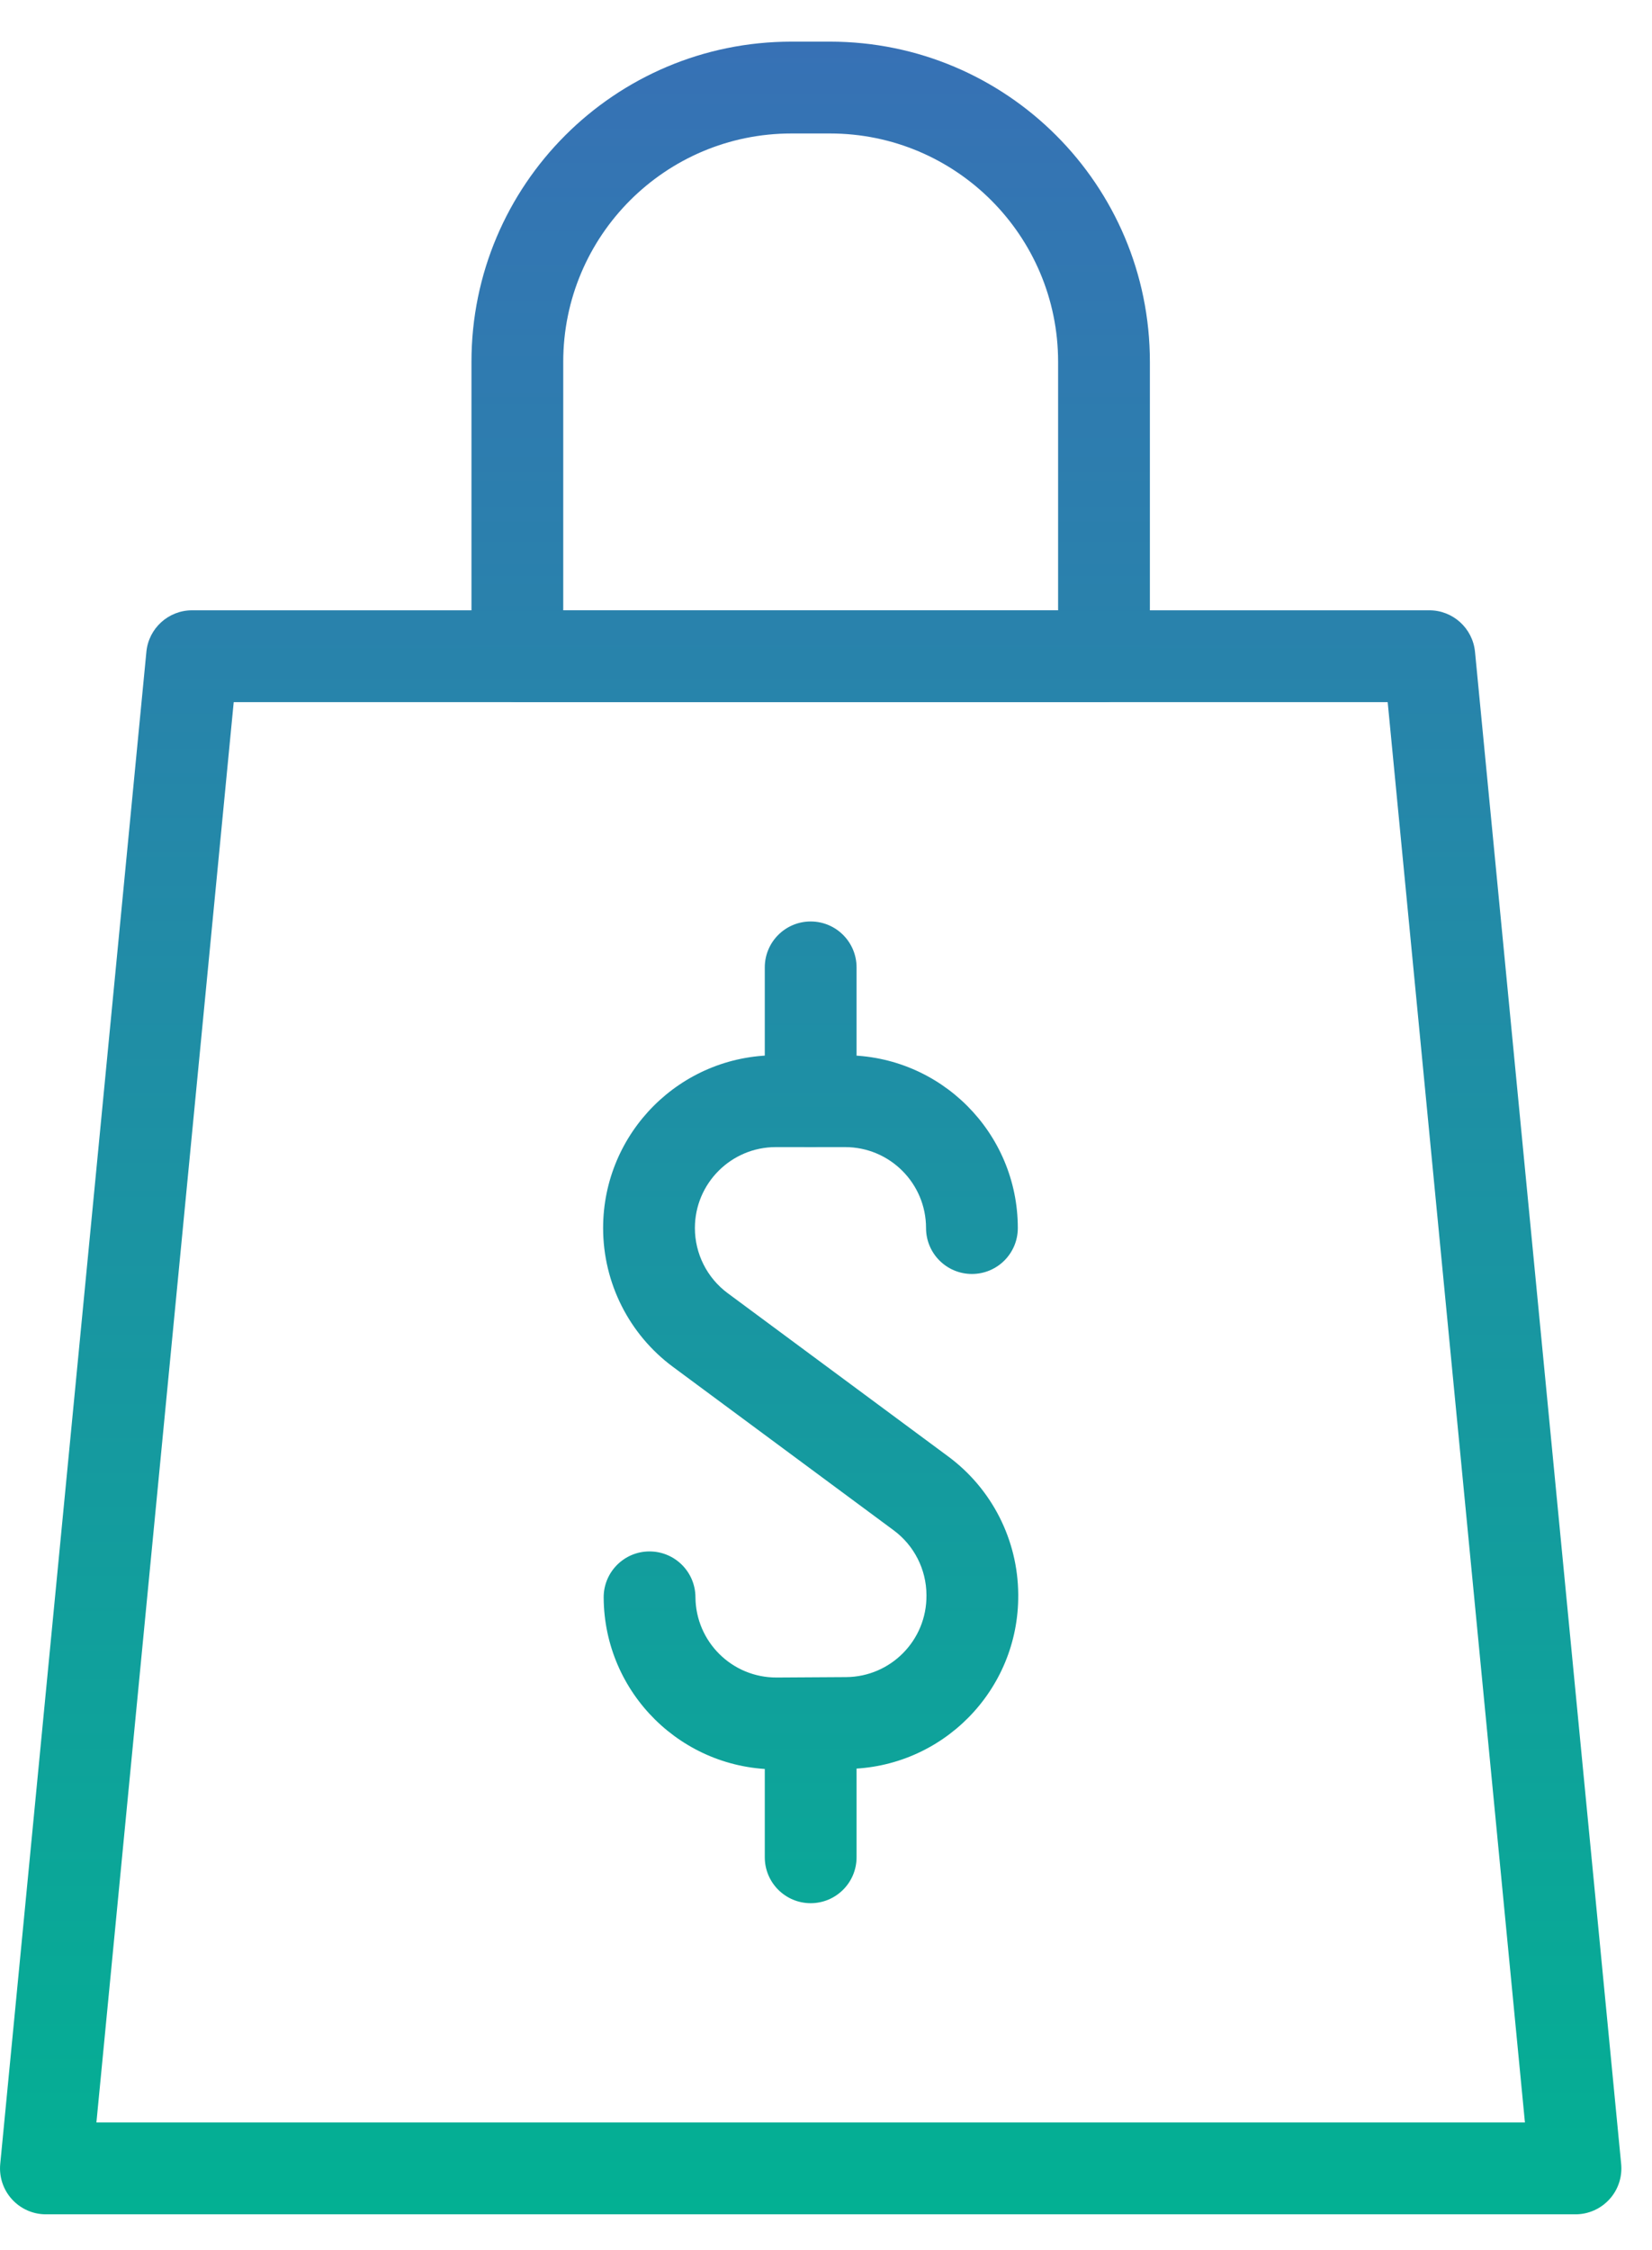
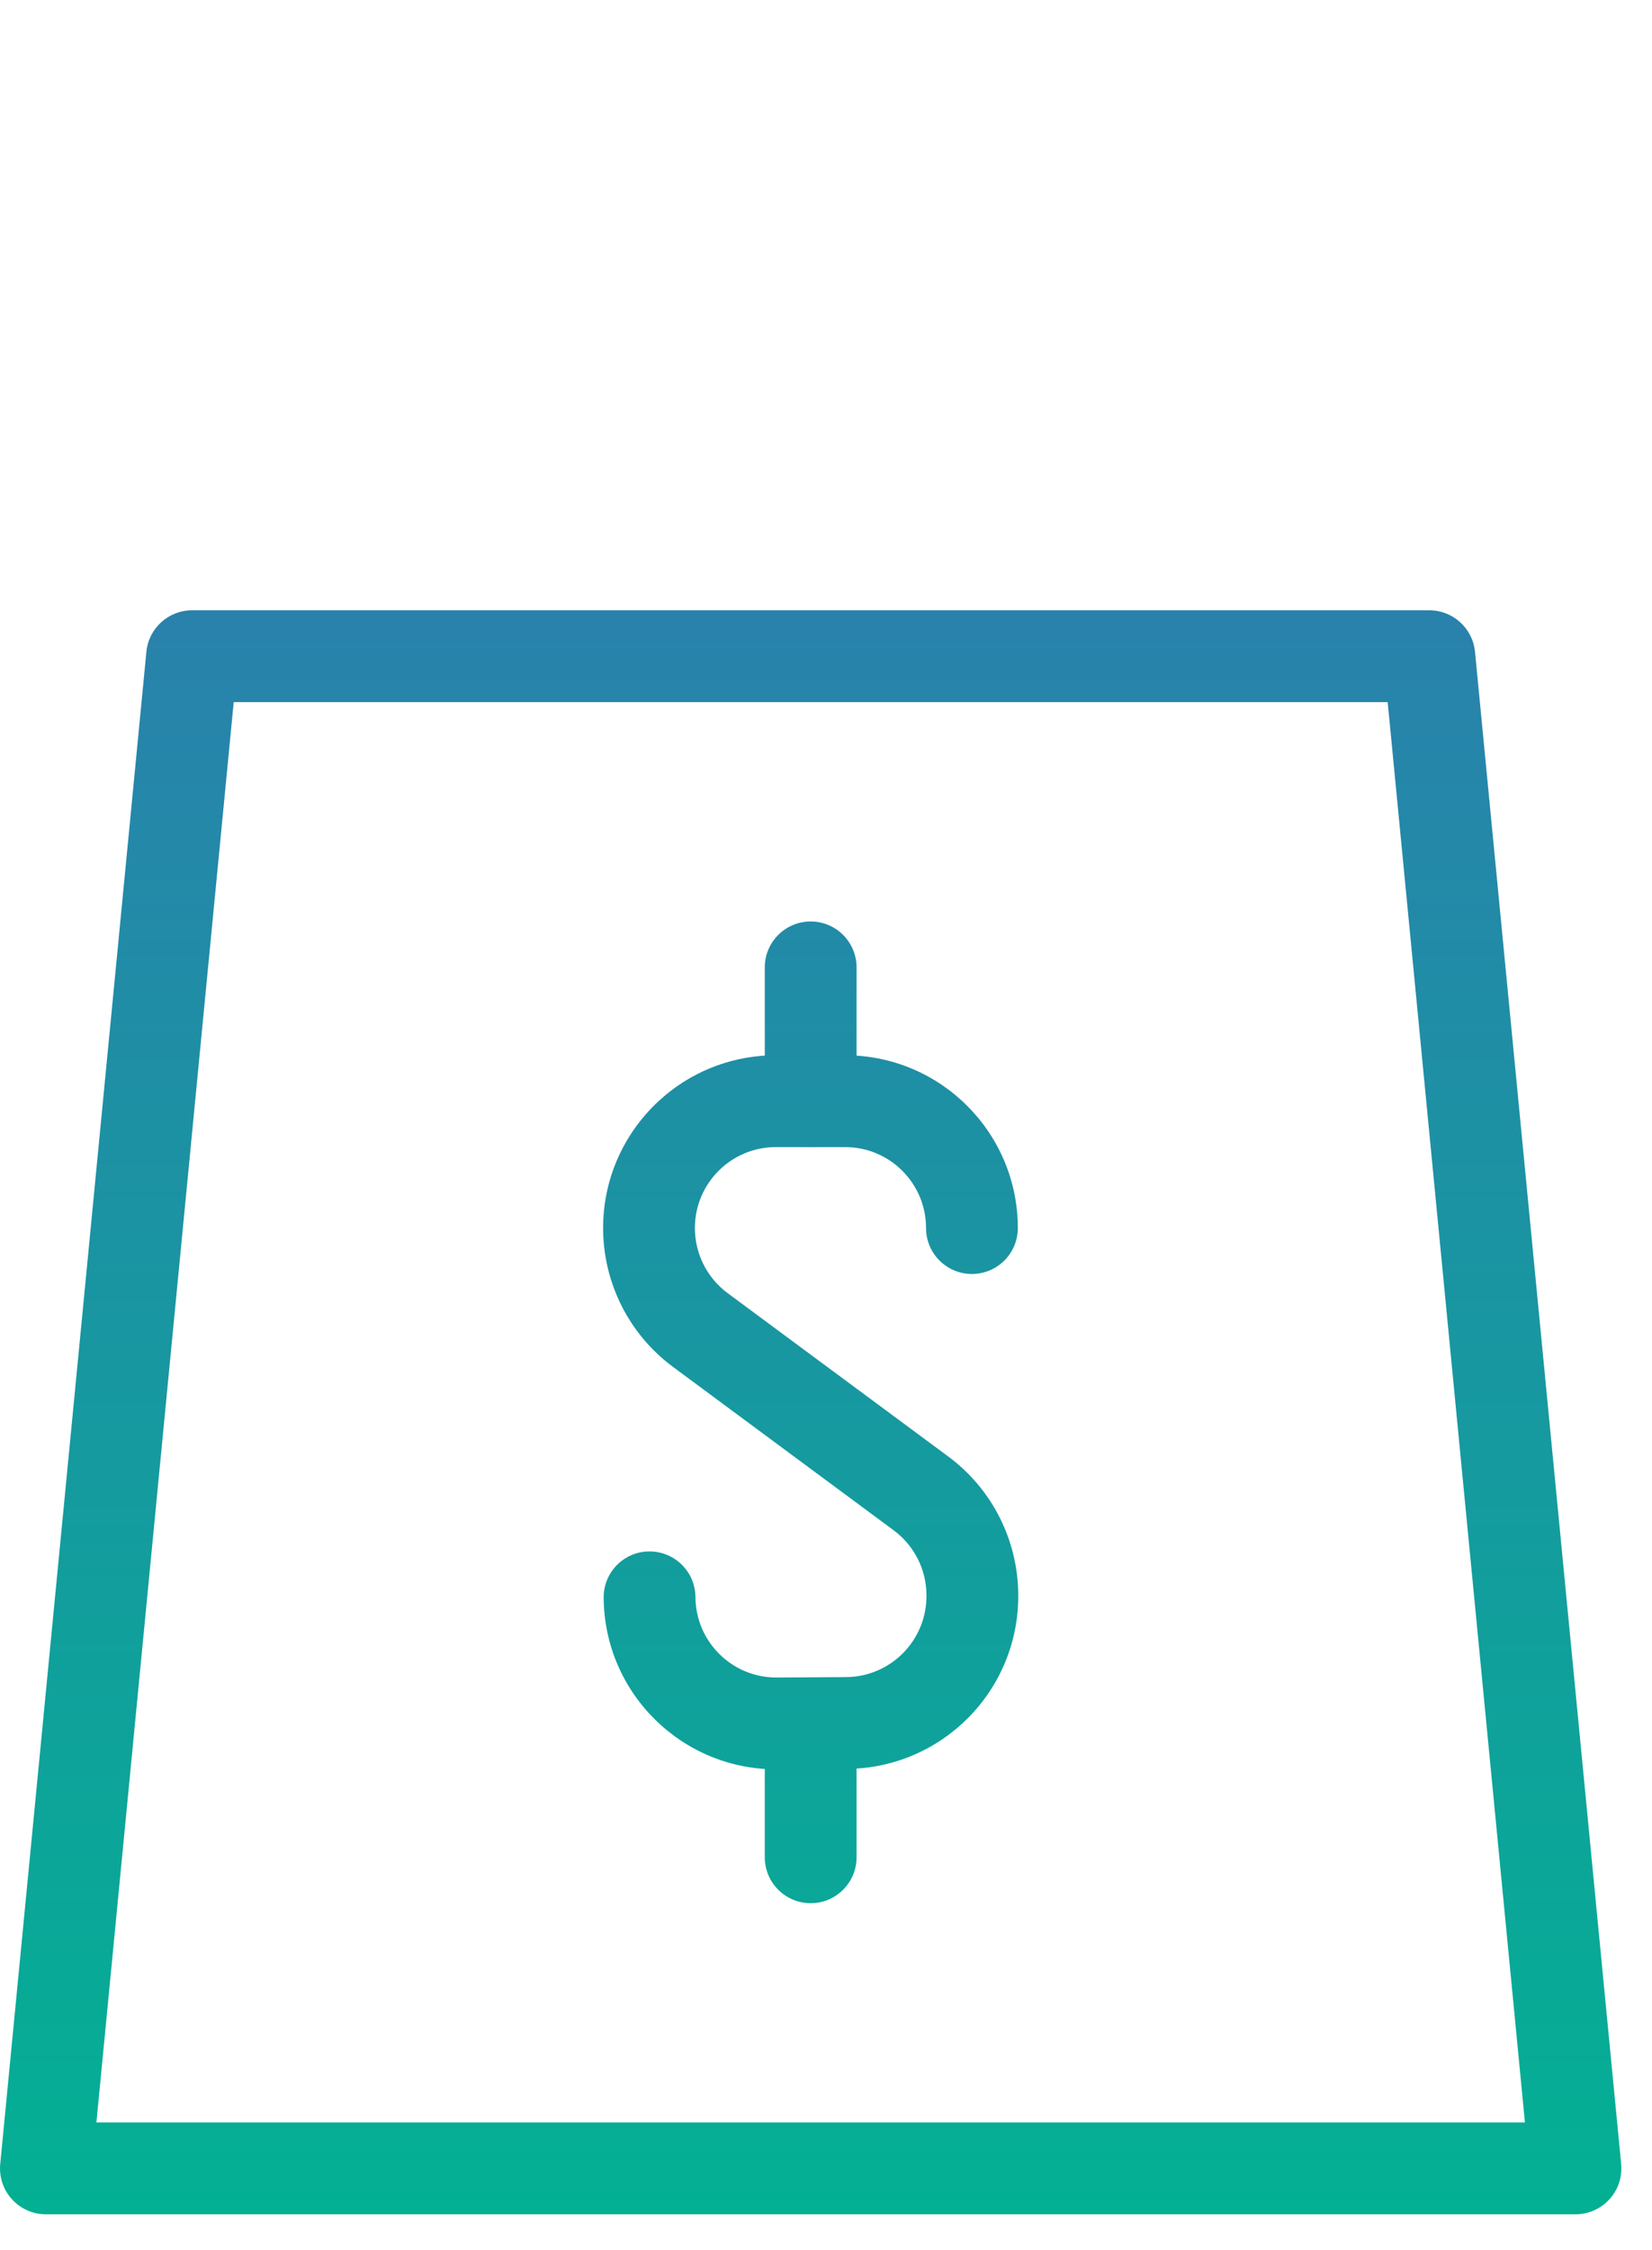
<svg xmlns="http://www.w3.org/2000/svg" width="36" height="49" viewBox="0 0 36 49" fill="none">
  <path fill-rule="evenodd" clip-rule="evenodd" d="M0.26 47.898C0.449 48.107 0.718 48.226 1 48.226H34.333C34.615 48.226 34.883 48.107 35.073 47.898C35.263 47.69 35.355 47.41 35.328 47.13L32.143 14.196C32.093 13.684 31.663 13.292 31.148 13.292H4.185C3.67 13.292 3.239 13.684 3.19 14.196L0.005 47.13C-0.022 47.41 0.07 47.69 0.26 47.898ZM2.101 46.226L5.093 15.292H30.24L33.231 46.226H2.101Z" fill="url(#paint0_linear_206_36)" />
  <path fill-rule="evenodd" clip-rule="evenodd" d="M16.928 36.535C15.955 36.541 15.161 35.757 15.155 34.783C15.151 34.23 14.701 33.786 14.148 33.789C13.596 33.792 13.151 34.243 13.155 34.795C13.167 36.873 14.862 38.548 16.941 38.535V38.535L18.449 38.526C20.529 38.513 22.204 36.816 22.189 34.737L22.189 34.722C22.181 33.538 21.616 32.426 20.665 31.722L15.857 28.164C15.408 27.831 15.143 27.305 15.143 26.746C15.143 25.773 15.932 24.983 16.906 24.983H18.417C19.391 24.983 20.18 25.773 20.18 26.746C20.18 27.299 20.628 27.746 21.18 27.746C21.732 27.746 22.18 27.299 22.18 26.746C22.18 24.668 20.495 22.983 18.417 22.983H16.906C14.827 22.983 13.143 24.668 13.143 26.746C13.143 27.939 13.708 29.062 14.667 29.771L19.475 33.329V33.329C19.921 33.659 20.186 34.18 20.189 34.734V34.734L20.189 34.75C20.196 35.724 19.412 36.52 18.437 36.526V36.526L16.928 36.535ZM14.667 29.771V29.771Z" fill="url(#paint1_linear_206_36)" />
  <path fill-rule="evenodd" clip-rule="evenodd" d="M17.666 24.983C18.218 24.983 18.666 24.535 18.666 23.983V21.069C18.666 20.517 18.218 20.069 17.666 20.069C17.114 20.069 16.666 20.517 16.666 21.069V23.983C16.666 24.535 17.114 24.983 17.666 24.983Z" fill="url(#paint2_linear_206_36)" />
  <path fill-rule="evenodd" clip-rule="evenodd" d="M17.666 41.45C18.218 41.45 18.666 41.002 18.666 40.45V37.535C18.666 36.983 18.218 36.535 17.666 36.535C17.114 36.535 16.666 36.983 16.666 37.535V40.45C16.666 41.002 17.114 41.45 17.666 41.45Z" fill="url(#paint3_linear_206_36)" />
-   <path fill-rule="evenodd" clip-rule="evenodd" d="M10.274 14.292C10.274 14.845 10.722 15.292 11.274 15.292H24.058C24.61 15.292 25.058 14.845 25.058 14.292V7.88C25.058 4.029 21.936 0.907 18.086 0.907H17.247C13.396 0.907 10.274 4.029 10.274 7.88V14.292ZM12.274 13.292V7.88C12.274 5.134 14.501 2.907 17.247 2.907H18.086C20.832 2.907 23.058 5.134 23.058 7.88V13.292H12.274Z" fill="url(#paint4_linear_206_36)" />
  <defs>
    <linearGradient id="paint0_linear_206_36" x1="17.666" y1="0.907" x2="17.666" y2="48.226" gradientUnits="userSpaceOnUse">
      <stop stop-color="#3771B5" />
      <stop offset="1" stop-color="#03B093" />
    </linearGradient>
    <linearGradient id="paint1_linear_206_36" x1="17.666" y1="0.907" x2="17.666" y2="48.226" gradientUnits="userSpaceOnUse">
      <stop stop-color="#3771B5" />
      <stop offset="1" stop-color="#03B093" />
    </linearGradient>
    <linearGradient id="paint2_linear_206_36" x1="17.666" y1="0.907" x2="17.666" y2="48.226" gradientUnits="userSpaceOnUse">
      <stop stop-color="#3771B5" />
      <stop offset="1" stop-color="#03B093" />
    </linearGradient>
    <linearGradient id="paint3_linear_206_36" x1="17.666" y1="0.907" x2="17.666" y2="48.226" gradientUnits="userSpaceOnUse">
      <stop stop-color="#3771B5" />
      <stop offset="1" stop-color="#03B093" />
    </linearGradient>
    <linearGradient id="paint4_linear_206_36" x1="17.666" y1="0.907" x2="17.666" y2="48.226" gradientUnits="userSpaceOnUse">
      <stop stop-color="#3771B5" />
      <stop offset="1" stop-color="#03B093" />
    </linearGradient>
  </defs>
</svg>